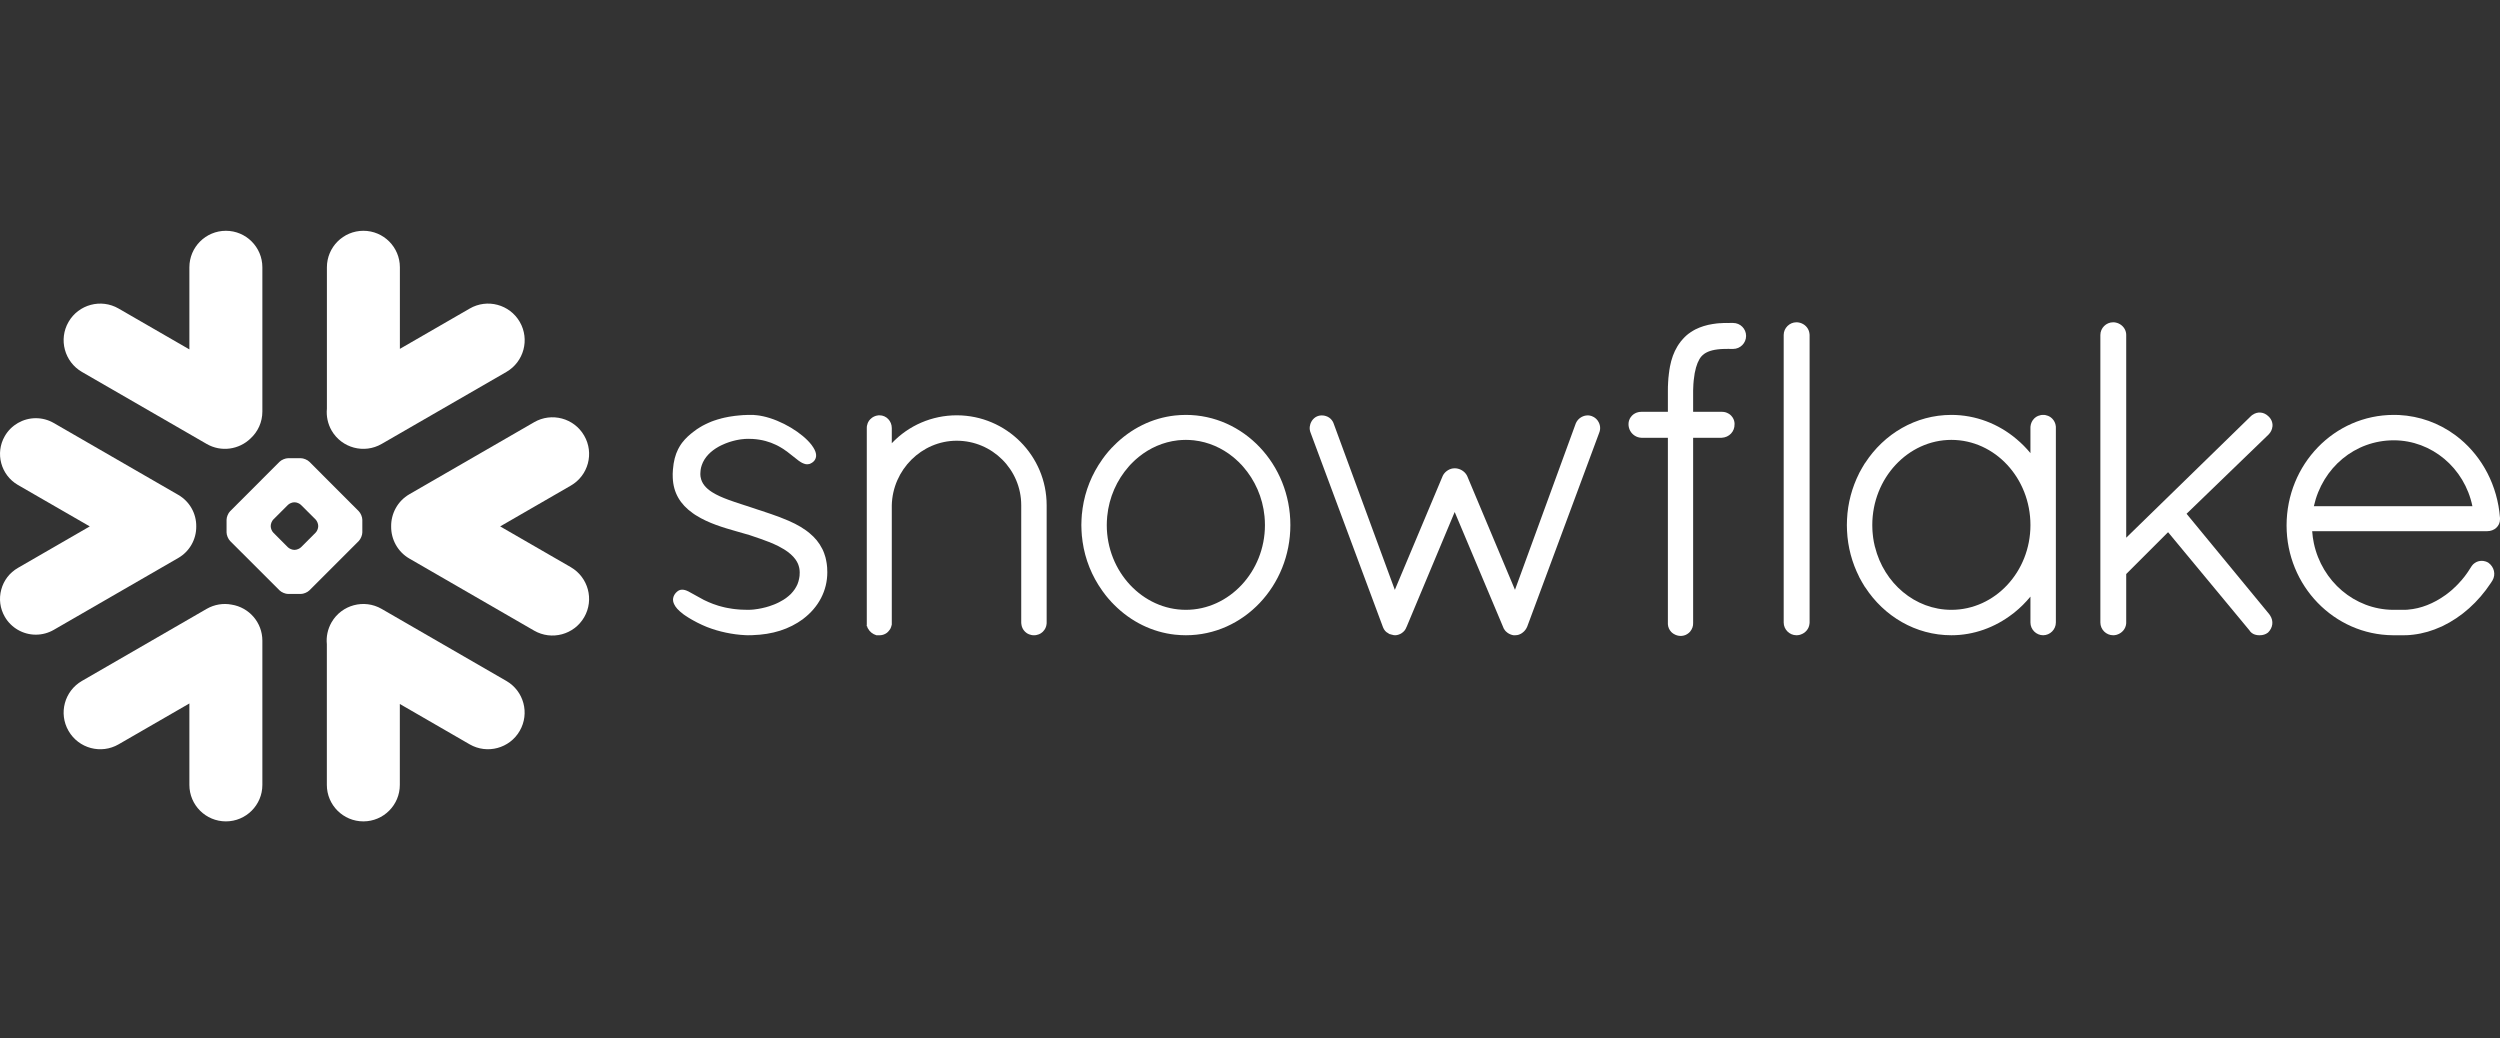
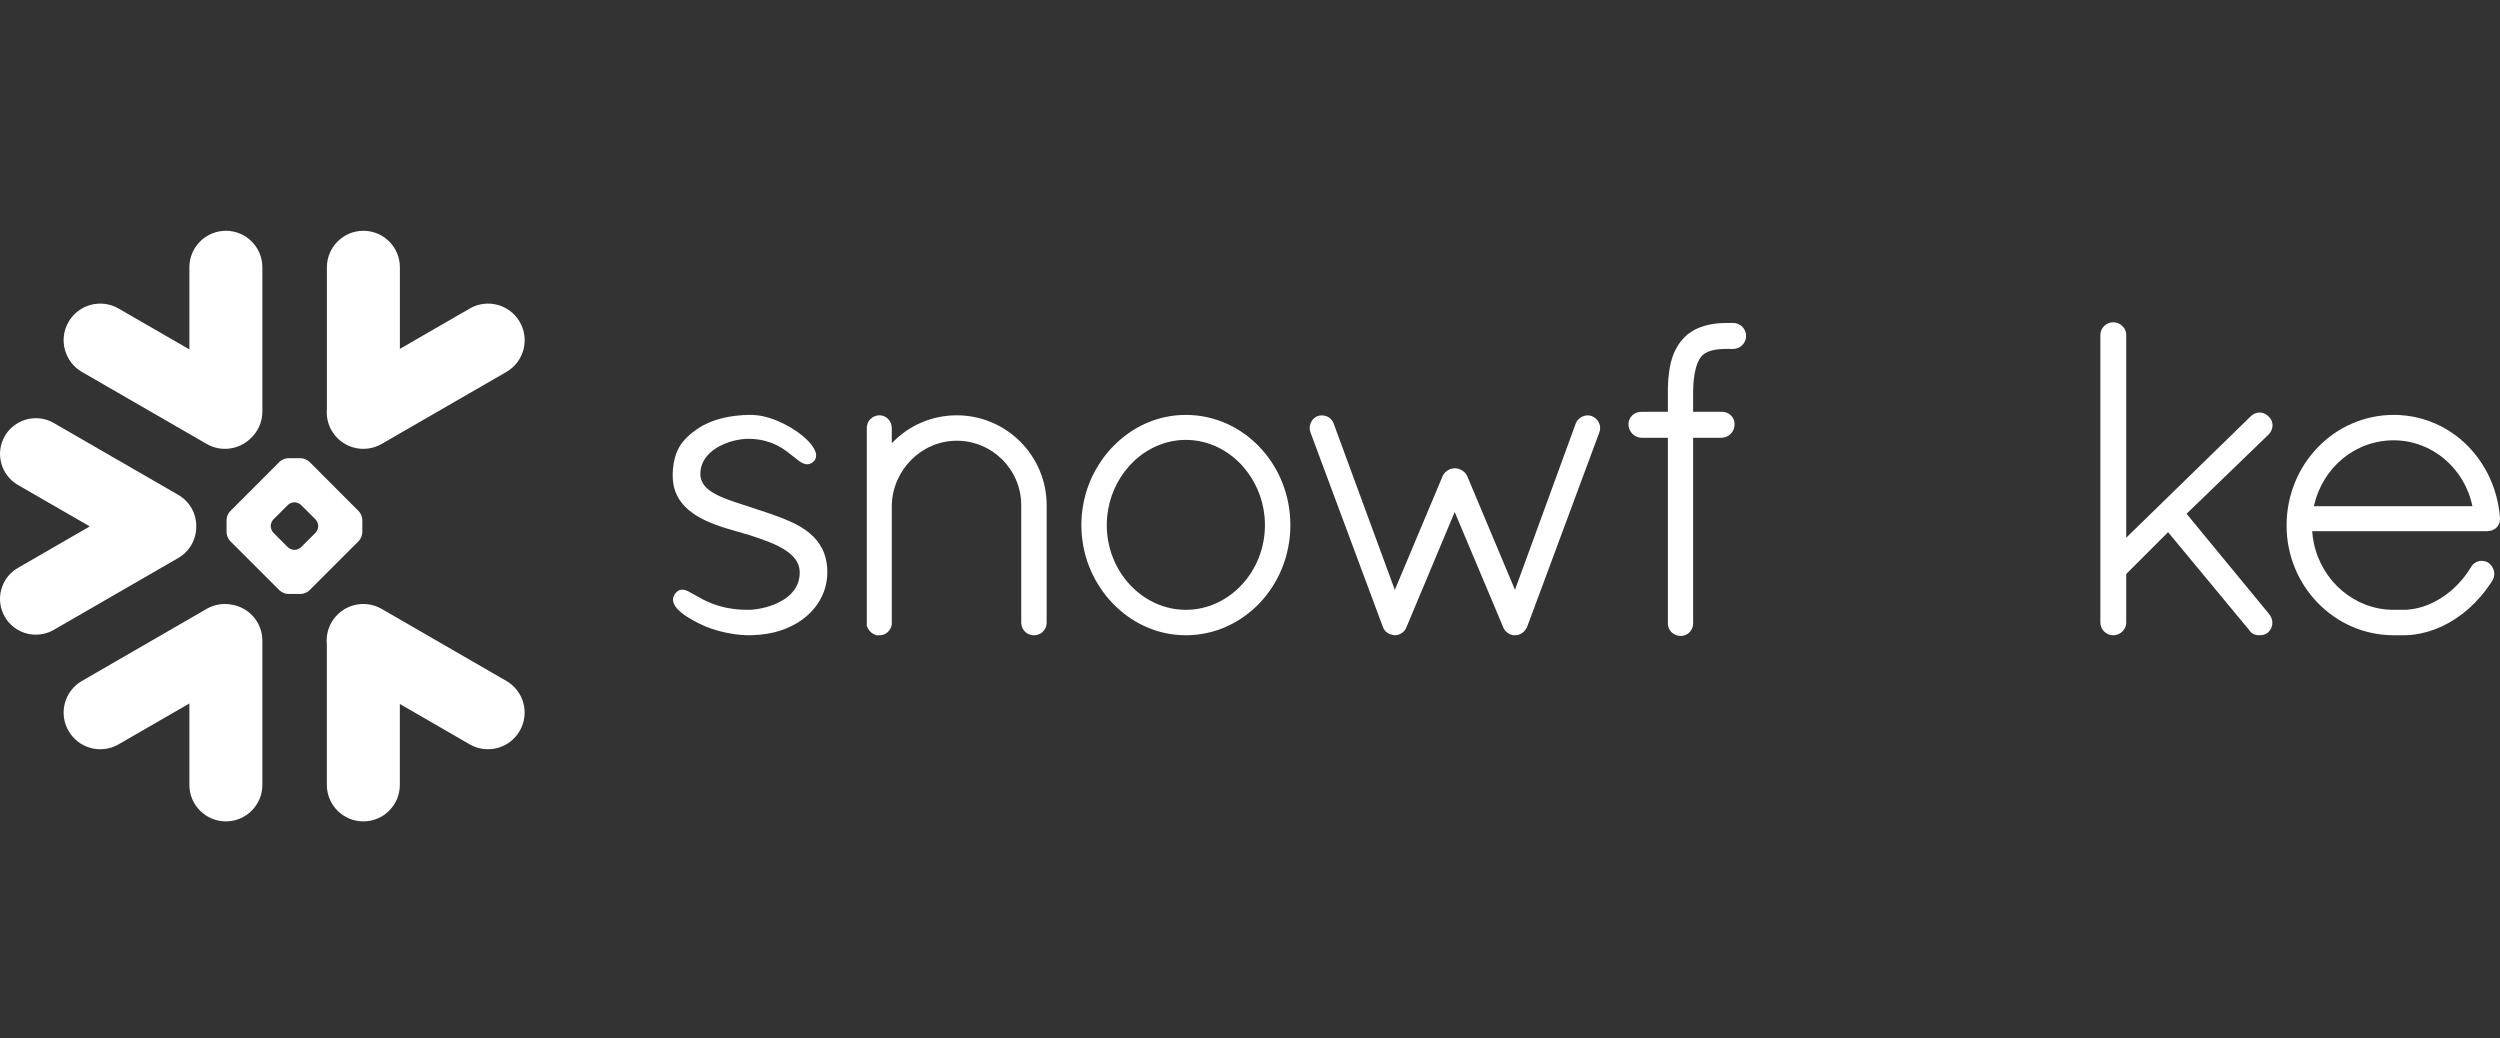
<svg xmlns="http://www.w3.org/2000/svg" width="130" height="54" viewBox="0 0 130 54" fill="none">
  <rect x="0" y="0" width="130" height="54" fill="#333333" stroke="none" />
  <path d="M26.327 35.407L19.844 31.662C18.933 31.137 17.768 31.449 17.241 32.36C17.037 32.719 16.957 33.113 16.996 33.497V40.816C16.996 41.862 17.846 42.712 18.895 42.712C19.941 42.712 20.791 41.862 20.791 40.816V36.607L24.422 38.705C25.333 39.232 26.501 38.917 27.025 38.007C27.552 37.096 27.24 35.931 26.327 35.407Z" fill="white" />
  <path d="M10.205 27.381C10.216 26.705 9.86 26.076 9.275 25.736L2.792 21.994C2.51 21.831 2.187 21.746 1.864 21.746C1.199 21.746 0.581 22.102 0.25 22.676C-0.264 23.564 0.043 24.704 0.932 25.218L4.668 27.373L0.932 29.531C0.501 29.78 0.192 30.18 0.065 30.66C-0.065 31.14 0.001 31.642 0.25 32.073C0.581 32.647 1.199 33.003 1.862 33.003C2.187 33.003 2.51 32.917 2.792 32.755L9.275 29.012C9.854 28.676 10.21 28.052 10.205 27.381Z" fill="white" />
  <path d="M4.263 19.342L10.745 23.084C11.502 23.523 12.434 23.379 13.031 22.797C13.409 22.449 13.643 21.953 13.643 21.401V13.899C13.643 12.851 12.793 12.001 11.747 12.001C10.698 12.001 9.848 12.851 9.848 13.899V18.169L6.167 16.044C5.256 15.517 4.091 15.828 3.564 16.739C3.037 17.65 3.352 18.815 4.263 19.342Z" fill="white" />
  <path d="M18.841 27.685C18.841 27.828 18.758 28.027 18.656 28.132L16.087 30.701C15.985 30.803 15.783 30.886 15.639 30.886H14.985C14.842 30.886 14.64 30.803 14.538 30.701L11.966 28.132C11.864 28.027 11.781 27.828 11.781 27.685V27.031C11.781 26.884 11.864 26.686 11.966 26.584L14.538 24.011C14.64 23.909 14.842 23.826 14.985 23.826H15.639C15.783 23.826 15.985 23.909 16.087 24.011L18.656 26.584C18.758 26.686 18.841 26.884 18.841 27.031V27.685ZM16.547 27.37V27.343C16.547 27.238 16.487 27.091 16.412 27.014L15.653 26.258C15.579 26.181 15.432 26.12 15.325 26.12H15.297C15.192 26.12 15.046 26.181 14.969 26.258L14.213 27.014C14.138 27.089 14.078 27.235 14.078 27.343V27.37C14.078 27.478 14.138 27.624 14.213 27.698L14.969 28.457C15.046 28.532 15.192 28.593 15.297 28.593H15.325C15.432 28.593 15.579 28.532 15.653 28.457L16.412 27.698C16.487 27.624 16.547 27.478 16.547 27.37Z" fill="white" />
  <path d="M19.847 23.084L26.33 19.342C27.241 18.817 27.555 17.65 27.028 16.739C26.501 15.828 25.336 15.517 24.426 16.044L20.794 18.141V13.899C20.794 12.851 19.944 12.001 18.898 12.001C17.849 12.001 16.999 12.851 16.999 13.899V21.252C16.963 21.632 17.038 22.03 17.244 22.389C17.772 23.299 18.936 23.611 19.847 23.084Z" fill="white" />
  <path d="M12.045 31.441C11.615 31.358 11.154 31.427 10.745 31.662L4.263 35.407C3.352 35.931 3.037 37.096 3.564 38.007C4.091 38.92 5.256 39.232 6.167 38.705L9.848 36.58V40.816C9.848 41.862 10.698 42.712 11.747 42.712C12.793 42.712 13.643 41.862 13.643 40.816V33.315C13.643 32.368 12.951 31.585 12.045 31.441Z" fill="white" />
-   <path d="M30.378 22.654C29.853 21.74 28.686 21.428 27.775 21.955L21.292 25.698C20.671 26.056 20.329 26.713 20.34 27.381C20.335 28.046 20.677 28.695 21.292 29.048L27.775 32.793C28.686 33.318 29.851 33.006 30.378 32.095C30.905 31.184 30.59 30.02 29.68 29.492L26.009 27.373L29.68 25.253C30.593 24.729 30.905 23.564 30.378 22.654Z" fill="white" />
  <path d="M130 26.934V26.937V27.006C130 27.359 129.704 27.621 129.34 27.621H120.233C120.249 27.837 120.277 28.046 120.321 28.253C120.743 30.227 122.432 31.695 124.439 31.711C124.444 31.711 124.546 31.711 124.704 31.711C124.728 31.711 124.753 31.711 124.778 31.711H124.969C125.01 31.711 125.051 31.711 125.095 31.709C125.134 31.709 125.173 31.706 125.211 31.703C125.214 31.703 125.217 31.703 125.22 31.7C125.885 31.648 126.555 31.38 127.154 30.95C127.154 30.95 127.154 30.95 127.157 30.95C127.187 30.928 127.221 30.903 127.251 30.878C127.256 30.875 127.262 30.87 127.27 30.864C127.295 30.845 127.323 30.823 127.35 30.801C127.361 30.792 127.37 30.784 127.381 30.776C127.403 30.759 127.425 30.74 127.447 30.721C127.461 30.71 127.477 30.696 127.491 30.685C127.508 30.668 127.524 30.652 127.543 30.638C127.56 30.621 127.579 30.605 127.596 30.588C127.61 30.577 127.624 30.563 127.637 30.549C127.659 30.53 127.679 30.511 127.701 30.492C127.712 30.48 127.723 30.467 127.734 30.456C127.756 30.434 127.778 30.412 127.8 30.39C127.811 30.378 127.819 30.37 127.83 30.359C127.853 30.334 127.875 30.309 127.897 30.285C127.908 30.276 127.916 30.265 127.924 30.254C127.949 30.229 127.971 30.204 127.993 30.18C128.002 30.169 128.013 30.158 128.021 30.147C128.043 30.119 128.062 30.094 128.084 30.069C128.095 30.055 128.106 30.042 128.118 30.028C128.137 30.003 128.156 29.981 128.173 29.959C128.189 29.937 128.203 29.918 128.217 29.898C128.231 29.879 128.244 29.862 128.258 29.843C128.28 29.813 128.302 29.782 128.322 29.752C128.33 29.741 128.336 29.733 128.341 29.724C128.396 29.644 128.449 29.561 128.501 29.476C128.501 29.476 128.501 29.473 128.504 29.47C128.515 29.451 128.529 29.434 128.543 29.415C128.548 29.407 128.554 29.399 128.562 29.393C128.57 29.379 128.581 29.371 128.589 29.36C128.598 29.352 128.606 29.343 128.614 29.335C128.625 29.327 128.634 29.319 128.645 29.31C128.653 29.302 128.661 29.294 128.672 29.288C128.686 29.277 128.703 29.266 128.719 29.258C128.73 29.25 128.744 29.241 128.755 29.236C128.769 29.23 128.78 29.225 128.791 29.219C128.802 29.214 128.813 29.211 128.821 29.206C128.838 29.2 128.852 29.197 128.868 29.192C128.876 29.189 128.882 29.186 128.89 29.183C128.943 29.172 128.998 29.164 129.05 29.164C129.108 29.164 129.169 29.172 129.224 29.189C129.227 29.189 129.227 29.189 129.23 29.189C129.252 29.197 129.277 29.203 129.299 29.214C129.304 29.216 129.31 29.216 129.315 29.219C129.34 29.23 129.362 29.241 129.384 29.255L129.395 29.261C129.699 29.482 129.793 29.868 129.608 30.185L129.605 30.188C129.583 30.224 129.561 30.26 129.539 30.293C129.533 30.301 129.528 30.309 129.522 30.318C128.876 31.3 127.999 32.084 127.019 32.553C126.997 32.562 126.978 32.572 126.956 32.584C126.953 32.584 126.947 32.586 126.945 32.586C126.492 32.796 126.006 32.942 125.487 33.003C125.476 33.003 125.465 33.006 125.454 33.006C125.41 33.011 125.366 33.017 125.322 33.02C125.297 33.02 125.272 33.022 125.245 33.025C125.214 33.025 125.181 33.028 125.151 33.031C125.09 33.031 125.029 33.033 124.969 33.033C124.96 33.033 124.731 33.033 124.577 33.033C124.488 33.033 124.439 33.033 124.433 33.033C121.37 33.011 118.902 30.456 118.902 27.326C118.902 24.144 121.386 21.575 124.475 21.575C124.566 21.575 124.657 21.577 124.748 21.58C125.824 21.635 126.818 22.002 127.643 22.604C127.646 22.607 127.648 22.609 127.651 22.609C127.698 22.642 127.742 22.678 127.786 22.712C127.808 22.731 127.833 22.75 127.858 22.77C127.88 22.786 127.902 22.805 127.924 22.822C129.086 23.791 129.87 25.245 130 26.929V26.934ZM120.321 26.321H128.565C128.156 24.334 126.448 22.896 124.475 22.896C122.465 22.896 120.771 24.307 120.321 26.321Z" fill="white" />
-   <path d="M106.715 21.768C106.817 21.87 106.886 22.008 106.903 22.168C106.903 22.19 106.905 22.212 106.905 22.234V32.371C106.905 32.733 106.602 33.033 106.243 33.033C105.884 33.033 105.583 32.733 105.583 32.371V31.024C105.332 31.328 105.056 31.604 104.756 31.844C104.747 31.852 104.739 31.858 104.731 31.866C104.703 31.888 104.673 31.91 104.645 31.93C103.734 32.63 102.628 33.033 101.471 33.033C99.608 33.033 97.969 32.043 96.992 30.541C96.984 30.53 96.973 30.516 96.964 30.505C96.937 30.459 96.909 30.412 96.879 30.362C96.859 30.331 96.843 30.301 96.824 30.271C96.804 30.24 96.788 30.207 96.771 30.174C96.744 30.127 96.716 30.078 96.691 30.031C96.683 30.014 96.677 29.998 96.669 29.981C96.308 29.263 96.084 28.455 96.045 27.596C96.04 27.5 96.037 27.403 96.037 27.304C96.037 27.205 96.04 27.108 96.045 27.011C96.084 26.153 96.308 25.344 96.669 24.624C96.677 24.61 96.683 24.594 96.691 24.577C96.716 24.53 96.744 24.481 96.771 24.434C96.788 24.401 96.804 24.367 96.824 24.337C96.84 24.307 96.859 24.276 96.879 24.246C96.906 24.199 96.937 24.149 96.964 24.102C96.973 24.091 96.984 24.078 96.992 24.067C97.969 22.565 99.608 21.575 101.471 21.575C102.73 21.575 103.919 22.035 104.866 22.838C105.125 23.056 105.365 23.297 105.583 23.562V22.234C105.583 22.212 105.583 22.19 105.586 22.168C105.603 22.008 105.672 21.87 105.774 21.768C105.774 21.768 105.774 21.768 105.774 21.765C105.785 21.754 105.799 21.746 105.81 21.735C105.813 21.732 105.818 21.726 105.821 21.724C105.829 21.715 105.84 21.71 105.848 21.704C105.857 21.699 105.865 21.69 105.873 21.685C105.879 21.682 105.884 21.679 105.89 21.674C105.904 21.668 105.915 21.66 105.928 21.652C105.931 21.652 105.934 21.649 105.937 21.649C105.953 21.641 105.97 21.632 105.986 21.624C105.986 21.624 105.986 21.624 105.989 21.624C106.028 21.608 106.069 21.596 106.111 21.588C106.113 21.588 106.119 21.585 106.122 21.585C106.138 21.583 106.158 21.58 106.177 21.577C106.199 21.577 106.221 21.575 106.243 21.575C106.268 21.575 106.29 21.577 106.312 21.577C106.331 21.58 106.348 21.583 106.367 21.585C106.37 21.585 106.373 21.588 106.378 21.588C106.42 21.596 106.461 21.608 106.5 21.624H106.502C106.519 21.632 106.536 21.641 106.549 21.649C106.555 21.649 106.558 21.652 106.56 21.652C106.571 21.66 106.585 21.668 106.596 21.674C106.602 21.679 106.61 21.682 106.616 21.685C106.624 21.69 106.632 21.699 106.64 21.704C106.649 21.71 106.657 21.715 106.665 21.724C106.671 21.726 106.674 21.732 106.679 21.735C106.69 21.746 106.704 21.754 106.712 21.765C106.715 21.768 106.715 21.768 106.715 21.768ZM101.471 31.711C103.737 31.711 105.583 29.735 105.583 27.304C105.583 24.861 103.737 22.874 101.471 22.874C99.222 22.874 97.359 24.859 97.359 27.304C97.359 27.381 97.362 27.456 97.365 27.53C97.365 27.563 97.37 27.594 97.37 27.624C97.373 27.668 97.376 27.712 97.381 27.754C97.384 27.79 97.389 27.823 97.392 27.856C97.398 27.895 97.4 27.936 97.406 27.975C97.412 28.005 97.417 28.032 97.42 28.06C97.428 28.104 97.434 28.148 97.442 28.193C97.447 28.215 97.453 28.234 97.456 28.253C97.467 28.306 97.478 28.355 97.489 28.408C97.492 28.419 97.494 28.43 97.5 28.441C97.969 30.329 99.581 31.711 101.471 31.711Z" fill="white" />
  <path d="M90.124 16.794H89.945C89.923 16.794 89.898 16.794 89.876 16.797C89.851 16.794 89.829 16.794 89.804 16.794C89.74 16.794 89.677 16.794 89.614 16.797C89.603 16.797 89.589 16.8 89.578 16.8C89.528 16.8 89.478 16.803 89.429 16.808C89.42 16.808 89.409 16.808 89.401 16.808C89.349 16.814 89.299 16.817 89.249 16.822C89.244 16.825 89.238 16.825 89.233 16.825C89.177 16.833 89.125 16.839 89.075 16.847C89.073 16.847 89.07 16.847 89.07 16.847C88.736 16.899 88.435 16.993 88.167 17.126C88.167 17.128 88.165 17.128 88.162 17.128C88.123 17.151 88.082 17.172 88.043 17.195C88.035 17.197 88.029 17.203 88.021 17.208C87.988 17.228 87.955 17.247 87.922 17.269C87.908 17.277 87.897 17.288 87.886 17.297C87.858 17.313 87.833 17.333 87.806 17.352C87.787 17.369 87.767 17.385 87.748 17.399C87.731 17.413 87.715 17.426 87.698 17.44C87.668 17.468 87.64 17.493 87.613 17.52C87.607 17.526 87.602 17.531 87.596 17.537C87.563 17.573 87.53 17.606 87.497 17.642C87.491 17.65 87.486 17.658 87.48 17.664C87.453 17.694 87.425 17.724 87.4 17.755C87.392 17.769 87.381 17.782 87.373 17.796C87.35 17.824 87.331 17.849 87.312 17.876C87.306 17.887 87.301 17.896 87.293 17.904C87.27 17.937 87.248 17.97 87.229 18.003C87.226 18.009 87.224 18.012 87.221 18.017C87.041 18.312 86.914 18.66 86.834 19.08C86.834 19.085 86.834 19.093 86.832 19.099C86.82 19.151 86.812 19.207 86.804 19.262C86.801 19.278 86.799 19.295 86.799 19.311C86.79 19.358 86.785 19.405 86.779 19.455C86.776 19.483 86.774 19.51 86.771 19.541C86.765 19.579 86.76 19.615 86.757 19.656C86.754 19.698 86.751 19.739 86.749 19.783C86.746 19.811 86.746 19.839 86.743 19.869C86.74 19.927 86.738 19.988 86.735 20.048C86.735 20.065 86.732 20.076 86.732 20.09C86.73 20.167 86.73 20.247 86.73 20.324V21.414H85.355C85.269 21.412 85.184 21.428 85.107 21.456C84.858 21.547 84.682 21.782 84.682 22.055C84.682 22.311 84.809 22.529 85.007 22.656C85.107 22.72 85.223 22.759 85.35 22.764H85.355V22.767H86.73V32.393C86.727 32.407 86.73 32.418 86.73 32.432C86.73 32.44 86.73 32.448 86.73 32.457C86.738 32.611 86.801 32.752 86.903 32.86L86.906 32.862C86.92 32.876 86.936 32.89 86.95 32.904C86.953 32.907 86.956 32.907 86.959 32.909C86.97 32.92 86.983 32.929 86.994 32.937C87 32.942 87.008 32.948 87.014 32.951C87.019 32.956 87.025 32.959 87.033 32.962C87.141 33.031 87.268 33.069 87.403 33.069C87.425 33.069 87.447 33.067 87.466 33.064C87.596 33.053 87.715 32.998 87.811 32.917L87.814 32.915C87.828 32.904 87.839 32.893 87.85 32.879C87.853 32.876 87.858 32.873 87.861 32.871C87.872 32.86 87.88 32.849 87.889 32.84C87.993 32.713 88.051 32.556 88.043 32.393V22.767H89.522V22.764H89.528C89.92 22.745 90.207 22.438 90.196 22.058C90.196 22.055 90.196 22.055 90.196 22.052C90.199 22.038 90.196 22.024 90.196 22.011C90.196 22.005 90.196 22 90.196 21.997C90.185 21.851 90.121 21.718 90.022 21.616C90.022 21.616 90.022 21.616 90.022 21.613C90.019 21.613 90.019 21.613 90.019 21.613C90.005 21.599 89.994 21.588 89.981 21.577C89.975 21.572 89.969 21.569 89.967 21.564C89.956 21.555 89.948 21.55 89.936 21.541C89.928 21.536 89.917 21.528 89.909 21.522C89.903 21.519 89.895 21.514 89.889 21.511C89.876 21.503 89.862 21.494 89.848 21.489C89.845 21.486 89.84 21.483 89.837 21.483C89.82 21.475 89.804 21.467 89.787 21.461C89.785 21.459 89.782 21.459 89.776 21.456C89.76 21.45 89.743 21.445 89.727 21.439C89.721 21.439 89.716 21.436 89.71 21.436C89.694 21.434 89.68 21.428 89.663 21.425C89.655 21.425 89.647 21.425 89.638 21.423C89.627 21.42 89.614 21.42 89.6 21.417C89.589 21.417 89.578 21.417 89.569 21.417C89.561 21.417 89.553 21.414 89.544 21.414C89.536 21.414 89.525 21.414 89.522 21.414H88.043V20.327C88.043 20.319 88.043 20.311 88.043 20.305C88.046 20.25 88.046 20.195 88.049 20.142C88.049 20.128 88.049 20.112 88.051 20.098C88.051 20.051 88.054 20.004 88.057 19.96C88.057 19.952 88.06 19.941 88.06 19.932C88.062 19.88 88.068 19.828 88.073 19.778C88.126 19.24 88.242 18.9 88.363 18.693C88.366 18.688 88.366 18.685 88.369 18.679C88.377 18.666 88.388 18.652 88.396 18.638C88.402 18.627 88.41 18.616 88.418 18.605C88.421 18.599 88.427 18.588 88.432 18.583C88.446 18.564 88.46 18.547 88.476 18.53C88.65 18.334 88.921 18.216 89.313 18.169C89.318 18.169 89.321 18.166 89.329 18.166C89.351 18.163 89.376 18.161 89.398 18.161C89.409 18.158 89.423 18.158 89.434 18.155C89.456 18.155 89.475 18.152 89.498 18.152C89.514 18.152 89.528 18.149 89.547 18.149C89.567 18.147 89.586 18.147 89.605 18.147C89.625 18.147 89.644 18.144 89.663 18.144C89.683 18.144 89.702 18.144 89.721 18.144C89.749 18.144 89.776 18.144 89.804 18.144H89.807C89.829 18.144 89.848 18.141 89.87 18.139C89.895 18.141 89.92 18.144 89.945 18.144H90.124C90.494 18.144 90.797 17.84 90.797 17.468C90.797 17.095 90.494 16.794 90.124 16.794Z" fill="white" />
-   <path d="M93.685 16.814C93.685 16.814 93.682 16.811 93.679 16.811C93.665 16.805 93.654 16.8 93.638 16.797C93.632 16.794 93.624 16.792 93.616 16.789C93.605 16.786 93.594 16.783 93.583 16.781C93.572 16.778 93.561 16.772 93.552 16.772C93.538 16.77 93.528 16.767 93.514 16.767C93.503 16.764 93.494 16.764 93.483 16.761C93.461 16.759 93.436 16.759 93.414 16.759C93.055 16.759 92.752 17.059 92.752 17.418V32.371C92.752 32.733 93.055 33.033 93.414 33.033C93.436 33.033 93.461 33.033 93.483 33.031C93.486 33.031 93.492 33.028 93.494 33.028C93.514 33.025 93.533 33.022 93.552 33.02C93.555 33.02 93.561 33.017 93.566 33.017C93.583 33.011 93.599 33.009 93.616 33.003C93.618 33.003 93.621 33.003 93.624 33C93.878 32.92 94.066 32.705 94.093 32.44C94.096 32.418 94.099 32.396 94.099 32.371V17.418C94.099 17.396 94.096 17.374 94.093 17.352C94.068 17.109 93.908 16.908 93.685 16.814Z" fill="white" />
  <path d="M43.012 29.515C43.006 29.476 43.006 29.44 43.001 29.404C42.998 29.377 42.995 29.352 42.992 29.327C42.987 29.297 42.984 29.269 42.978 29.239C42.973 29.211 42.968 29.183 42.962 29.153C42.959 29.131 42.954 29.106 42.948 29.084C42.94 29.051 42.934 29.021 42.926 28.987C42.921 28.971 42.915 28.952 42.91 28.935C42.901 28.899 42.89 28.866 42.876 28.833C42.874 28.819 42.868 28.805 42.865 28.794C42.852 28.756 42.838 28.72 42.821 28.681C42.819 28.676 42.816 28.667 42.813 28.659C42.794 28.62 42.777 28.579 42.758 28.54C42.755 28.538 42.755 28.535 42.752 28.532C42.595 28.215 42.371 27.95 42.098 27.726C42.098 27.723 42.098 27.723 42.095 27.723C42.057 27.693 42.018 27.66 41.977 27.63C41.977 27.63 41.974 27.627 41.971 27.624C41.968 27.624 41.966 27.621 41.963 27.619C41.938 27.602 41.913 27.583 41.891 27.566C41.552 27.326 41.176 27.136 40.63 26.926C40.622 26.923 40.613 26.92 40.605 26.918C40.597 26.912 40.586 26.909 40.578 26.904C40.268 26.788 39.948 26.677 39.62 26.57C39.62 26.57 39.62 26.57 39.617 26.57C39.617 26.57 39.614 26.57 39.614 26.567C39.609 26.567 39.603 26.564 39.595 26.561C39.565 26.55 39.532 26.54 39.487 26.526C39.465 26.52 39.449 26.515 39.432 26.509C39.322 26.471 39.209 26.435 39.095 26.396C39.015 26.368 38.93 26.341 38.828 26.308C38.8 26.299 38.734 26.277 38.679 26.261C38.676 26.261 38.676 26.258 38.673 26.258C38.64 26.247 38.607 26.236 38.571 26.225C38.295 26.137 38.069 26.059 37.876 25.988C37.561 25.872 37.274 25.747 37.039 25.598C37.034 25.596 37.028 25.593 37.026 25.59C36.705 25.386 36.485 25.135 36.432 24.806L36.429 24.803C36.427 24.781 36.424 24.757 36.424 24.735C36.421 24.729 36.421 24.726 36.421 24.724C36.418 24.696 36.418 24.671 36.418 24.643C36.418 24.605 36.421 24.566 36.424 24.53C36.424 24.519 36.424 24.511 36.427 24.503C36.429 24.472 36.432 24.445 36.435 24.417C36.438 24.409 36.438 24.401 36.44 24.392C36.446 24.362 36.452 24.334 36.457 24.304C36.46 24.301 36.46 24.296 36.462 24.29C36.471 24.257 36.479 24.227 36.49 24.196C36.49 24.194 36.49 24.194 36.49 24.194C36.634 23.766 36.973 23.448 37.373 23.225C37.401 23.211 37.428 23.197 37.453 23.183C37.481 23.17 37.506 23.156 37.531 23.145C37.572 23.125 37.613 23.106 37.655 23.09C37.68 23.079 37.702 23.067 37.727 23.059C37.771 23.043 37.815 23.026 37.859 23.01C37.881 23.001 37.906 22.993 37.931 22.985C37.975 22.971 38.016 22.957 38.06 22.946C38.088 22.938 38.113 22.93 38.141 22.924C38.182 22.913 38.223 22.905 38.262 22.894C38.289 22.888 38.317 22.883 38.345 22.877C38.389 22.869 38.43 22.861 38.469 22.855C38.494 22.852 38.516 22.849 38.541 22.844C38.588 22.838 38.637 22.833 38.687 22.83C38.698 22.827 38.709 22.827 38.723 22.825C38.784 22.822 38.844 22.819 38.902 22.819C38.971 22.819 39.04 22.822 39.106 22.825C39.117 22.825 39.129 22.825 39.137 22.825C39.625 22.855 40.02 22.974 40.346 23.131C40.37 23.142 40.395 23.156 40.42 23.167C40.434 23.175 40.448 23.183 40.462 23.189C40.492 23.206 40.522 23.222 40.555 23.241C40.561 23.244 40.566 23.247 40.572 23.25C40.605 23.269 40.638 23.291 40.671 23.31C40.674 23.313 40.677 23.313 40.677 23.313C40.713 23.335 40.749 23.36 40.785 23.382C40.785 23.385 40.787 23.385 40.787 23.388C40.823 23.41 40.856 23.432 40.889 23.457C40.903 23.468 40.914 23.476 40.928 23.484C41.005 23.542 41.127 23.636 41.237 23.727C41.251 23.735 41.262 23.744 41.27 23.752C41.353 23.821 41.43 23.882 41.505 23.937C41.519 23.948 41.53 23.956 41.538 23.962C41.541 23.965 41.543 23.967 41.546 23.967C41.554 23.973 41.563 23.978 41.571 23.984C41.59 23.998 41.612 24.011 41.632 24.025C41.64 24.031 41.648 24.034 41.657 24.039C41.676 24.05 41.695 24.061 41.715 24.072C41.723 24.075 41.728 24.078 41.737 24.08C41.759 24.091 41.778 24.1 41.8 24.108C41.806 24.111 41.808 24.111 41.814 24.113C41.839 24.122 41.864 24.13 41.888 24.133C41.888 24.133 41.888 24.133 41.891 24.136C41.946 24.144 41.999 24.147 42.054 24.133C42.059 24.133 42.065 24.13 42.071 24.13C42.084 24.127 42.101 24.122 42.115 24.119C42.12 24.116 42.123 24.113 42.129 24.111C42.134 24.111 42.139 24.108 42.145 24.105C42.167 24.094 42.189 24.083 42.211 24.069C42.217 24.069 42.22 24.067 42.222 24.064C42.247 24.047 42.269 24.031 42.291 24.011C42.294 24.009 42.294 24.009 42.294 24.009C42.313 23.992 42.33 23.973 42.346 23.953C42.358 23.94 42.369 23.923 42.377 23.907C42.38 23.904 42.382 23.901 42.382 23.898C42.498 23.705 42.432 23.451 42.228 23.175C42.225 23.17 42.222 23.164 42.217 23.159C42.209 23.148 42.203 23.139 42.195 23.128C41.726 22.521 40.657 21.856 39.667 21.643C39.661 21.643 39.656 21.643 39.65 21.641C39.609 21.632 39.565 21.624 39.523 21.616C39.512 21.616 39.498 21.613 39.487 21.61C39.451 21.605 39.416 21.599 39.38 21.596C39.366 21.594 39.352 21.591 39.338 21.591C39.305 21.588 39.269 21.585 39.236 21.583C39.222 21.58 39.209 21.58 39.197 21.577C39.151 21.577 39.106 21.575 39.062 21.575C38.99 21.575 38.919 21.575 38.85 21.577C38.811 21.577 38.773 21.58 38.731 21.583C38.703 21.585 38.67 21.585 38.643 21.585C38.588 21.591 38.535 21.594 38.483 21.599C38.469 21.599 38.452 21.599 38.439 21.602C38.378 21.608 38.317 21.613 38.259 21.621C38.251 21.621 38.245 21.621 38.24 21.621C38.176 21.63 38.116 21.638 38.055 21.649C38.052 21.649 38.047 21.649 38.044 21.649C37.983 21.657 37.922 21.668 37.864 21.679C37.862 21.679 37.859 21.682 37.853 21.682C37.729 21.704 37.608 21.732 37.492 21.762C37.489 21.762 37.489 21.765 37.489 21.765C37.431 21.779 37.373 21.795 37.315 21.812C37.26 21.828 37.208 21.848 37.158 21.864C37.153 21.864 37.15 21.867 37.144 21.867C37.094 21.886 37.045 21.903 36.995 21.922C36.99 21.925 36.984 21.928 36.981 21.928C36.932 21.947 36.888 21.966 36.841 21.988C36.835 21.991 36.827 21.991 36.821 21.997C36.78 22.013 36.736 22.035 36.697 22.055C36.686 22.06 36.678 22.063 36.669 22.069C36.628 22.088 36.59 22.107 36.551 22.129C36.54 22.135 36.532 22.14 36.52 22.146C36.485 22.165 36.449 22.187 36.413 22.209C36.402 22.215 36.391 22.22 36.38 22.229C36.333 22.256 36.289 22.287 36.245 22.314C36.192 22.353 36.14 22.389 36.093 22.427C36.087 22.427 36.084 22.43 36.084 22.433C35.85 22.607 35.648 22.792 35.483 23.007C35.477 23.015 35.469 23.023 35.463 23.032C35.444 23.062 35.422 23.09 35.403 23.117C35.389 23.139 35.375 23.161 35.361 23.183C35.35 23.2 35.339 23.217 35.331 23.233C35.309 23.269 35.29 23.305 35.27 23.343C35.267 23.349 35.265 23.352 35.262 23.357C35.113 23.653 35.027 23.992 34.994 24.403C34.994 24.409 34.994 24.414 34.992 24.42C34.989 24.492 34.983 24.563 34.98 24.641C34.98 24.699 34.98 24.757 34.983 24.814C34.983 24.823 34.983 24.831 34.983 24.839C35.014 25.629 35.372 26.222 36.021 26.683C36.026 26.686 36.032 26.691 36.038 26.694C36.065 26.713 36.093 26.733 36.12 26.752C36.14 26.766 36.162 26.777 36.181 26.791C36.187 26.796 36.195 26.799 36.2 26.802C36.841 27.207 37.624 27.439 38.279 27.624C38.599 27.718 38.886 27.798 38.971 27.823C38.99 27.828 39.01 27.834 39.026 27.842C39.418 27.972 39.719 28.077 39.968 28.176C39.987 28.182 40.003 28.19 40.023 28.195C40.028 28.198 40.036 28.201 40.045 28.206C40.186 28.264 40.324 28.325 40.456 28.391C40.566 28.447 40.669 28.505 40.771 28.565C41.033 28.728 41.234 28.905 41.37 29.098C41.375 29.103 41.378 29.109 41.381 29.114C41.394 29.131 41.405 29.148 41.414 29.167C41.422 29.178 41.428 29.186 41.433 29.197C41.441 29.211 41.45 29.225 41.455 29.239C41.463 29.252 41.469 29.269 41.477 29.283C41.483 29.294 41.488 29.305 41.494 29.316C41.499 29.332 41.508 29.349 41.513 29.368C41.516 29.377 41.521 29.388 41.524 29.399C41.53 29.418 41.535 29.437 41.541 29.457C41.543 29.465 41.546 29.473 41.549 29.484C41.554 29.503 41.56 29.526 41.563 29.545C41.566 29.553 41.568 29.564 41.568 29.573C41.571 29.595 41.574 29.617 41.577 29.639C41.579 29.647 41.579 29.655 41.579 29.664C41.582 29.697 41.585 29.727 41.585 29.76C41.585 29.81 41.582 29.857 41.579 29.904C41.579 29.918 41.577 29.931 41.577 29.945C41.574 29.981 41.568 30.017 41.56 30.053C41.56 30.064 41.557 30.075 41.554 30.086C41.538 30.183 41.51 30.273 41.474 30.365C41.472 30.367 41.472 30.37 41.472 30.373C41.452 30.414 41.433 30.459 41.411 30.497C41.408 30.503 41.408 30.505 41.405 30.508C41.358 30.596 41.303 30.682 41.234 30.762C41.201 30.803 41.165 30.842 41.129 30.881C41.127 30.881 41.127 30.881 41.127 30.884C41.052 30.958 40.969 31.027 40.884 31.09C40.881 31.093 40.878 31.093 40.878 31.096C40.837 31.124 40.795 31.154 40.754 31.179C40.749 31.184 40.743 31.187 40.737 31.19C40.666 31.234 40.589 31.278 40.511 31.317C40.484 31.331 40.456 31.344 40.426 31.358C40.395 31.372 40.362 31.389 40.329 31.402C40.301 31.413 40.277 31.424 40.249 31.435C40.175 31.463 40.103 31.491 40.028 31.515C40.017 31.518 40.006 31.521 39.995 31.526C39.951 31.54 39.907 31.551 39.863 31.565C39.852 31.568 39.838 31.573 39.827 31.576C39.681 31.615 39.537 31.645 39.402 31.667C39.399 31.667 39.396 31.667 39.394 31.667C39.325 31.678 39.258 31.687 39.195 31.695C39.17 31.698 39.148 31.7 39.123 31.7C39.101 31.703 39.079 31.703 39.054 31.706C39.002 31.709 38.946 31.711 38.897 31.711C38.795 31.711 38.695 31.709 38.599 31.703C38.56 31.703 38.521 31.7 38.483 31.698C38.43 31.692 38.375 31.689 38.325 31.684C38.279 31.681 38.229 31.676 38.185 31.67C38.143 31.665 38.105 31.659 38.066 31.654C37.98 31.64 37.9 31.629 37.82 31.612C37.785 31.604 37.746 31.598 37.71 31.59C37.669 31.579 37.627 31.571 37.586 31.56C37.539 31.549 37.495 31.538 37.45 31.524C37.42 31.515 37.387 31.507 37.359 31.499C37.285 31.477 37.21 31.452 37.139 31.424C37.122 31.419 37.106 31.413 37.089 31.408C36.929 31.347 36.772 31.281 36.617 31.204C36.611 31.201 36.603 31.195 36.595 31.193C36.496 31.143 36.327 31.049 36.167 30.958C36.153 30.95 36.137 30.941 36.123 30.933C36.01 30.867 35.913 30.812 35.822 30.768C35.814 30.762 35.808 30.759 35.803 30.756C35.797 30.754 35.792 30.751 35.789 30.751C35.764 30.74 35.745 30.729 35.723 30.721C35.715 30.718 35.709 30.715 35.704 30.712C35.646 30.69 35.593 30.674 35.541 30.668C35.524 30.665 35.508 30.665 35.491 30.665C35.486 30.663 35.48 30.663 35.474 30.663C35.37 30.663 35.279 30.699 35.193 30.779C35.174 30.795 35.157 30.812 35.141 30.831C35.138 30.837 35.132 30.842 35.127 30.848C35.116 30.861 35.107 30.872 35.099 30.884C35.094 30.892 35.088 30.9 35.085 30.906C35.077 30.917 35.069 30.928 35.063 30.939C35.058 30.947 35.055 30.955 35.052 30.963C35.047 30.974 35.041 30.986 35.036 30.997C35.033 31.005 35.03 31.01 35.027 31.019C35.022 31.032 35.019 31.044 35.016 31.055C35.014 31.063 35.011 31.068 35.011 31.077C35.008 31.09 35.005 31.104 35.002 31.118C35.002 31.124 35 31.129 35 31.135C34.997 31.154 34.997 31.171 34.997 31.187C34.997 31.19 34.997 31.193 34.997 31.195C34.997 31.217 35 31.237 35.005 31.259C35.005 31.262 35.005 31.267 35.005 31.27C35.011 31.286 35.014 31.306 35.019 31.322C35.022 31.331 35.025 31.339 35.027 31.347C35.033 31.361 35.036 31.378 35.044 31.391C35.047 31.4 35.05 31.405 35.052 31.411C35.088 31.493 35.146 31.579 35.221 31.662C35.301 31.75 35.403 31.838 35.521 31.93C35.524 31.93 35.524 31.93 35.524 31.932C35.557 31.954 35.59 31.979 35.626 32.004C35.635 32.01 35.64 32.015 35.648 32.018C35.745 32.084 35.847 32.148 35.963 32.214C35.991 32.23 36.018 32.247 36.046 32.261C36.073 32.277 36.101 32.291 36.129 32.305C36.162 32.324 36.2 32.343 36.236 32.363C36.261 32.374 36.283 32.388 36.308 32.399C36.363 32.426 36.421 32.454 36.479 32.481C36.487 32.487 36.493 32.49 36.501 32.492C36.565 32.523 36.628 32.55 36.692 32.575C36.719 32.586 36.744 32.597 36.772 32.608C36.777 32.611 36.783 32.614 36.788 32.614C37.379 32.846 38.107 33 38.75 33.028C38.797 33.031 38.847 33.033 38.894 33.033H38.897C38.919 33.033 38.938 33.033 38.96 33.031C39.01 33.031 39.059 33.031 39.109 33.031C39.115 33.031 39.12 33.031 39.126 33.028C40.172 32.995 41.03 32.724 41.761 32.189C41.761 32.186 41.761 32.186 41.761 32.186C42.573 31.573 43.02 30.71 43.02 29.757C43.02 29.697 43.017 29.636 43.014 29.578C43.014 29.556 43.012 29.534 43.012 29.515Z" fill="white" />
  <path d="M49.759 21.596C49.756 21.596 49.754 21.596 49.751 21.596C48.465 21.596 47.25 22.121 46.373 23.048V22.259C46.373 21.895 46.091 21.596 45.735 21.596C45.71 21.596 45.688 21.599 45.666 21.599C45.509 21.616 45.371 21.685 45.269 21.787C45.266 21.787 45.266 21.787 45.263 21.79C45.255 21.801 45.244 21.812 45.236 21.823C45.23 21.826 45.224 21.831 45.222 21.837C45.214 21.845 45.208 21.853 45.202 21.861C45.197 21.87 45.191 21.878 45.183 21.886C45.18 21.892 45.178 21.897 45.175 21.903C45.167 21.917 45.158 21.93 45.15 21.941C45.15 21.944 45.15 21.947 45.147 21.95C45.139 21.966 45.131 21.983 45.122 21.999C45.109 22.041 45.095 22.082 45.087 22.124C45.087 22.126 45.087 22.129 45.084 22.129C45.081 22.151 45.078 22.171 45.075 22.19C45.075 22.212 45.073 22.234 45.073 22.259V32.509L45.065 32.553L45.098 32.581C45.098 32.594 45.1 32.614 45.109 32.633C45.109 32.636 45.111 32.641 45.111 32.644C45.117 32.658 45.125 32.675 45.139 32.688C45.224 32.851 45.382 32.975 45.567 33.031L45.581 33.033H45.735C45.76 33.033 45.785 33.033 45.81 33.031C45.826 33.028 45.843 33.022 45.859 33.02C45.868 33.02 45.873 33.02 45.881 33.017C45.904 33.011 45.925 33.006 45.948 32.997C45.948 32.997 45.948 32.997 45.95 32.997C46.066 32.956 46.166 32.884 46.232 32.788C46.235 32.785 46.237 32.782 46.24 32.779C46.284 32.733 46.309 32.683 46.334 32.614C46.337 32.605 46.34 32.6 46.34 32.594C46.342 32.592 46.342 32.592 46.342 32.589C46.353 32.556 46.362 32.523 46.37 32.49L46.373 32.479V26.274C46.417 24.425 47.929 22.921 49.745 22.918C49.748 22.918 49.748 22.918 49.751 22.918C51.6 22.918 53.104 24.422 53.104 26.272V32.371C53.104 32.396 53.107 32.418 53.109 32.44C53.123 32.6 53.192 32.738 53.294 32.84C53.294 32.84 53.297 32.84 53.297 32.843C53.308 32.854 53.319 32.862 53.33 32.873C53.336 32.879 53.339 32.882 53.344 32.884C53.352 32.892 53.361 32.898 53.369 32.904C53.377 32.912 53.385 32.917 53.394 32.923C53.402 32.926 53.407 32.928 53.413 32.934C53.424 32.942 53.438 32.948 53.449 32.956C53.452 32.956 53.454 32.959 53.46 32.959C53.474 32.967 53.49 32.975 53.507 32.984H53.51C53.548 33 53.59 33.011 53.631 33.02C53.637 33.02 53.639 33.022 53.642 33.022C53.661 33.025 53.678 33.028 53.697 33.031C53.719 33.033 53.742 33.033 53.766 33.033C53.788 33.033 53.81 33.033 53.833 33.031C53.852 33.028 53.871 33.025 53.888 33.022C53.891 33.022 53.896 33.02 53.899 33.02C53.943 33.011 53.982 33 54.023 32.984C54.039 32.975 54.056 32.967 54.073 32.959C54.075 32.959 54.078 32.956 54.081 32.956C54.095 32.948 54.106 32.942 54.12 32.934C54.125 32.928 54.131 32.926 54.136 32.923C54.144 32.917 54.153 32.912 54.161 32.904C54.169 32.898 54.18 32.892 54.189 32.884C54.191 32.882 54.197 32.879 54.2 32.873C54.211 32.862 54.224 32.854 54.236 32.843C54.236 32.84 54.236 32.84 54.236 32.84C54.34 32.738 54.409 32.6 54.423 32.44C54.426 32.418 54.426 32.396 54.426 32.371V26.272C54.426 23.697 52.334 21.602 49.759 21.596Z" fill="white" />
  <path d="M61.665 21.575C64.662 21.575 67.099 24.144 67.099 27.304C67.099 30.464 64.662 33.033 61.665 33.033C61.571 33.033 61.48 33.031 61.389 33.025C61.375 33.025 61.364 33.025 61.35 33.022C61.27 33.02 61.19 33.011 61.113 33.003C61.11 33.003 61.107 33.003 61.104 33.003C59.92 32.873 58.814 32.332 57.933 31.447C57.897 31.411 57.859 31.375 57.826 31.336C57.823 31.336 57.823 31.333 57.82 31.333C57.801 31.314 57.784 31.292 57.765 31.27C57.724 31.226 57.682 31.179 57.641 31.132C57.608 31.096 57.577 31.055 57.544 31.016C57.522 30.986 57.497 30.955 57.472 30.925C57.423 30.864 57.376 30.801 57.332 30.737C57.326 30.729 57.321 30.721 57.315 30.712C56.777 29.959 56.426 29.09 56.294 28.168C56.28 28.082 56.272 27.997 56.264 27.911C56.261 27.903 56.261 27.892 56.258 27.881C56.25 27.801 56.244 27.723 56.242 27.643C56.239 27.627 56.239 27.61 56.239 27.591C56.233 27.497 56.23 27.401 56.23 27.304C56.23 27.207 56.233 27.111 56.239 27.017C56.239 26.998 56.239 26.981 56.242 26.965C56.244 26.884 56.25 26.804 56.258 26.727C56.261 26.716 56.261 26.705 56.264 26.697C56.272 26.611 56.28 26.526 56.294 26.44C56.426 25.518 56.777 24.649 57.315 23.895C57.318 23.887 57.323 23.879 57.329 23.873C57.376 23.807 57.423 23.744 57.472 23.68C57.495 23.653 57.519 23.625 57.541 23.595C57.575 23.553 57.608 23.515 57.641 23.473C57.679 23.429 57.718 23.388 57.759 23.343C57.779 23.322 57.801 23.297 57.82 23.274C57.823 23.274 57.823 23.272 57.826 23.272C57.856 23.236 57.892 23.203 57.925 23.17C58.805 22.281 59.915 21.735 61.104 21.605C61.107 21.605 61.11 21.605 61.113 21.605C61.19 21.596 61.27 21.591 61.35 21.585C61.364 21.585 61.375 21.583 61.389 21.583C61.48 21.577 61.571 21.575 61.665 21.575ZM65.755 26.854C65.755 26.851 65.755 26.851 65.755 26.849C65.658 25.855 65.25 24.958 64.64 24.265C64.612 24.235 64.587 24.205 64.56 24.174C64.543 24.158 64.527 24.141 64.51 24.125C64.477 24.091 64.447 24.058 64.413 24.025C64.383 23.995 64.35 23.967 64.32 23.94C64.3 23.923 64.284 23.904 64.264 23.887C64.215 23.843 64.165 23.802 64.115 23.76C64.115 23.76 64.113 23.76 64.113 23.758C63.536 23.291 62.843 22.985 62.098 22.899C62.09 22.899 62.084 22.896 62.079 22.896C62.021 22.888 61.965 22.885 61.907 22.883C61.894 22.88 61.883 22.88 61.872 22.88C61.803 22.874 61.734 22.874 61.665 22.874C61.596 22.874 61.527 22.874 61.458 22.88C61.447 22.88 61.436 22.88 61.422 22.883C61.364 22.885 61.309 22.888 61.251 22.896C61.245 22.896 61.24 22.899 61.231 22.899C60.486 22.985 59.793 23.291 59.217 23.758C59.217 23.76 59.214 23.76 59.214 23.76C59.164 23.802 59.114 23.843 59.065 23.887C59.045 23.904 59.029 23.92 59.01 23.937C58.979 23.967 58.946 23.995 58.916 24.025C58.886 24.056 58.855 24.089 58.822 24.122C58.805 24.138 58.789 24.155 58.77 24.174C58.745 24.202 58.72 24.232 58.692 24.263C58.082 24.955 57.671 25.855 57.575 26.849C57.575 26.851 57.575 26.851 57.575 26.854C57.569 26.918 57.563 26.981 57.561 27.047C57.561 27.058 57.558 27.069 57.558 27.08C57.555 27.155 57.552 27.229 57.552 27.304C57.552 29.73 59.418 31.711 61.665 31.711C63.911 31.711 65.777 29.73 65.777 27.304C65.777 27.229 65.774 27.155 65.771 27.08C65.771 27.069 65.769 27.058 65.769 27.047C65.766 26.981 65.76 26.918 65.755 26.854Z" fill="white" />
  <path d="M83.071 21.859C83.066 21.853 83.063 21.848 83.057 21.842C82.991 21.759 82.903 21.693 82.803 21.652C82.803 21.652 82.803 21.652 82.801 21.652C82.79 21.643 82.776 21.641 82.765 21.635C82.759 21.635 82.754 21.632 82.746 21.63C82.657 21.599 82.561 21.594 82.467 21.608H82.464C82.273 21.638 82.091 21.754 81.989 21.925C81.989 21.925 81.989 21.925 81.987 21.925C81.973 21.953 81.956 21.98 81.945 22.008L81.942 22.01V22.013L78.779 30.671L76.296 24.759C76.271 24.704 76.238 24.654 76.199 24.608C76.064 24.45 75.857 24.351 75.644 24.351C75.611 24.351 75.581 24.351 75.548 24.359C75.545 24.359 75.542 24.359 75.537 24.359C75.316 24.398 75.109 24.552 75.015 24.759C75.015 24.762 75.015 24.762 75.015 24.762L72.531 30.674L71.328 27.403L69.346 22.013C69.335 21.983 69.324 21.958 69.311 21.93C69.308 21.928 69.308 21.928 69.305 21.925C69.244 21.812 69.148 21.723 69.032 21.668C69.032 21.668 69.029 21.668 69.029 21.666C68.971 21.641 68.91 21.621 68.847 21.61C68.841 21.61 68.838 21.61 68.833 21.608C68.803 21.605 68.769 21.602 68.739 21.602H68.736C68.728 21.602 68.723 21.602 68.717 21.602C68.703 21.602 68.689 21.602 68.676 21.605C68.667 21.605 68.656 21.608 68.648 21.608C68.634 21.61 68.623 21.61 68.612 21.613C68.604 21.616 68.596 21.616 68.587 21.619C68.574 21.621 68.56 21.624 68.546 21.63C68.54 21.632 68.535 21.632 68.529 21.635C68.516 21.641 68.502 21.643 68.488 21.652C68.488 21.652 68.488 21.652 68.485 21.652C68.372 21.701 68.281 21.787 68.215 21.886C68.212 21.892 68.209 21.895 68.207 21.9C68.204 21.906 68.201 21.911 68.198 21.917C68.149 21.999 68.118 22.096 68.107 22.193C68.096 22.295 68.11 22.402 68.151 22.502L70.445 28.665L71.916 32.617C71.916 32.617 71.916 32.617 71.916 32.619C71.977 32.768 72.065 32.87 72.186 32.926C72.189 32.928 72.195 32.931 72.197 32.934C72.2 32.937 72.203 32.94 72.208 32.942C72.208 32.945 72.211 32.945 72.214 32.948C72.219 32.95 72.222 32.953 72.228 32.959C72.23 32.959 72.23 32.959 72.233 32.959C72.255 32.973 72.283 32.984 72.319 32.986C72.322 32.986 72.324 32.989 72.327 32.989C72.338 32.992 72.349 32.997 72.36 33C72.366 33 72.371 33.003 72.377 33.003C72.446 33.025 72.49 33.033 72.545 33.033C72.575 33.033 72.603 33.031 72.633 33.025C72.655 33.022 72.68 33.017 72.702 33.008C72.708 33.006 72.713 33.006 72.719 33.003C72.741 32.997 72.763 32.989 72.785 32.978C72.793 32.975 72.802 32.973 72.81 32.967C72.824 32.959 72.84 32.95 72.857 32.942C72.868 32.934 72.882 32.926 72.895 32.917C72.904 32.912 72.912 32.904 72.92 32.898C72.94 32.884 72.956 32.87 72.976 32.854C72.978 32.851 72.981 32.848 72.984 32.843C73.003 32.824 73.022 32.804 73.042 32.782C73.042 32.779 73.045 32.777 73.047 32.774C73.064 32.752 73.08 32.727 73.094 32.702C73.108 32.675 73.122 32.644 73.133 32.614L73.136 32.605L73.144 32.594L73.152 32.575L75.644 26.625L78.159 32.597C78.178 32.658 78.208 32.713 78.25 32.766C78.255 32.774 78.261 32.779 78.266 32.788C78.28 32.804 78.294 32.821 78.31 32.837C78.319 32.843 78.327 32.851 78.335 32.857C78.349 32.87 78.366 32.884 78.382 32.898C78.39 32.904 78.396 32.909 78.404 32.912C78.424 32.926 78.443 32.94 78.462 32.95C78.468 32.953 78.473 32.956 78.479 32.959C78.501 32.97 78.52 32.981 78.545 32.989C78.55 32.992 78.556 32.995 78.564 32.995C78.584 33.003 78.603 33.011 78.625 33.017C78.653 33.022 78.68 33.028 78.705 33.033H78.788C78.821 33.033 78.851 33.031 78.882 33.025C78.89 33.025 78.895 33.025 78.904 33.022C78.931 33.017 78.956 33.011 78.981 33.003C78.989 33 78.995 32.997 79 32.995C79.028 32.986 79.055 32.973 79.08 32.959C79.083 32.959 79.086 32.956 79.089 32.956C79.119 32.937 79.149 32.917 79.174 32.898C79.285 32.815 79.365 32.708 79.42 32.575V32.572L80.974 28.389L83.159 22.502C83.245 22.295 83.212 22.068 83.093 21.892C83.088 21.881 83.079 21.87 83.071 21.859Z" fill="white" />
  <path d="M118.166 22.044C118.166 22.033 118.163 22.019 118.161 22.008C118.161 22 118.158 21.991 118.155 21.983C118.152 21.969 118.15 21.955 118.147 21.944C118.144 21.936 118.141 21.928 118.139 21.922C118.136 21.906 118.13 21.892 118.122 21.878C118.122 21.873 118.119 21.87 118.117 21.864C118.108 21.845 118.1 21.828 118.089 21.812C118.089 21.809 118.089 21.809 118.089 21.809C118.056 21.751 118.014 21.701 117.968 21.657C117.965 21.654 117.965 21.654 117.965 21.654C117.962 21.652 117.962 21.652 117.962 21.652C117.727 21.417 117.396 21.387 117.137 21.569C117.129 21.575 117.123 21.58 117.115 21.583C117.104 21.591 117.093 21.599 117.082 21.608C117.065 21.624 117.048 21.638 117.032 21.654C117.032 21.654 117.029 21.654 117.029 21.657L110.563 27.961V17.418C110.563 17.396 110.563 17.374 110.56 17.352C110.535 17.109 110.372 16.908 110.152 16.814C110.149 16.814 110.149 16.811 110.146 16.811C110.132 16.805 110.118 16.8 110.105 16.797C110.099 16.794 110.091 16.792 110.083 16.789C110.072 16.786 110.061 16.783 110.047 16.781C110.038 16.778 110.027 16.775 110.016 16.772C110.005 16.77 109.992 16.767 109.98 16.767C109.969 16.764 109.961 16.764 109.95 16.761C109.925 16.759 109.903 16.759 109.881 16.759C109.52 16.759 109.219 17.059 109.219 17.418V32.371C109.219 32.733 109.52 33.033 109.881 33.033C109.903 33.033 109.928 33.033 109.95 33.031C109.953 33.031 109.956 33.028 109.961 33.028C109.98 33.025 110 33.025 110.016 33.02C110.022 33.02 110.027 33.017 110.033 33.017C110.049 33.011 110.066 33.009 110.083 33.003C110.085 33.003 110.088 33 110.091 33C110.345 32.92 110.532 32.702 110.56 32.44C110.563 32.418 110.563 32.396 110.563 32.371V29.849L112.74 27.674L116.971 32.779C116.999 32.824 117.029 32.862 117.068 32.893C117.076 32.901 117.082 32.907 117.09 32.912C117.101 32.92 117.112 32.929 117.123 32.934C117.137 32.945 117.151 32.951 117.164 32.959C117.17 32.962 117.178 32.967 117.184 32.97C117.203 32.978 117.22 32.984 117.239 32.992C117.244 32.995 117.25 32.995 117.253 32.998C117.275 33.003 117.294 33.009 117.316 33.014C117.319 33.014 117.324 33.017 117.33 33.017C117.352 33.022 117.371 33.025 117.396 33.028C117.402 33.028 117.407 33.028 117.413 33.031C117.44 33.031 117.468 33.033 117.498 33.033C117.542 33.033 117.584 33.031 117.623 33.025C117.625 33.025 117.625 33.025 117.625 33.025C117.703 33.014 117.774 32.989 117.841 32.956C117.843 32.956 117.843 32.953 117.843 32.953C117.874 32.937 117.904 32.917 117.934 32.895L117.943 32.887C118.194 32.636 118.232 32.294 118.05 32.01C118.034 31.985 118.017 31.96 117.998 31.935L113.701 26.716L117.968 22.593C118.081 22.477 118.15 22.336 118.166 22.184C118.166 22.182 118.166 22.179 118.169 22.176C118.169 22.162 118.169 22.146 118.169 22.132C118.169 22.124 118.172 22.115 118.172 22.11C118.172 22.104 118.172 22.102 118.172 22.099C118.172 22.088 118.169 22.08 118.169 22.069C118.169 22.06 118.166 22.052 118.166 22.044Z" fill="white" />
</svg>